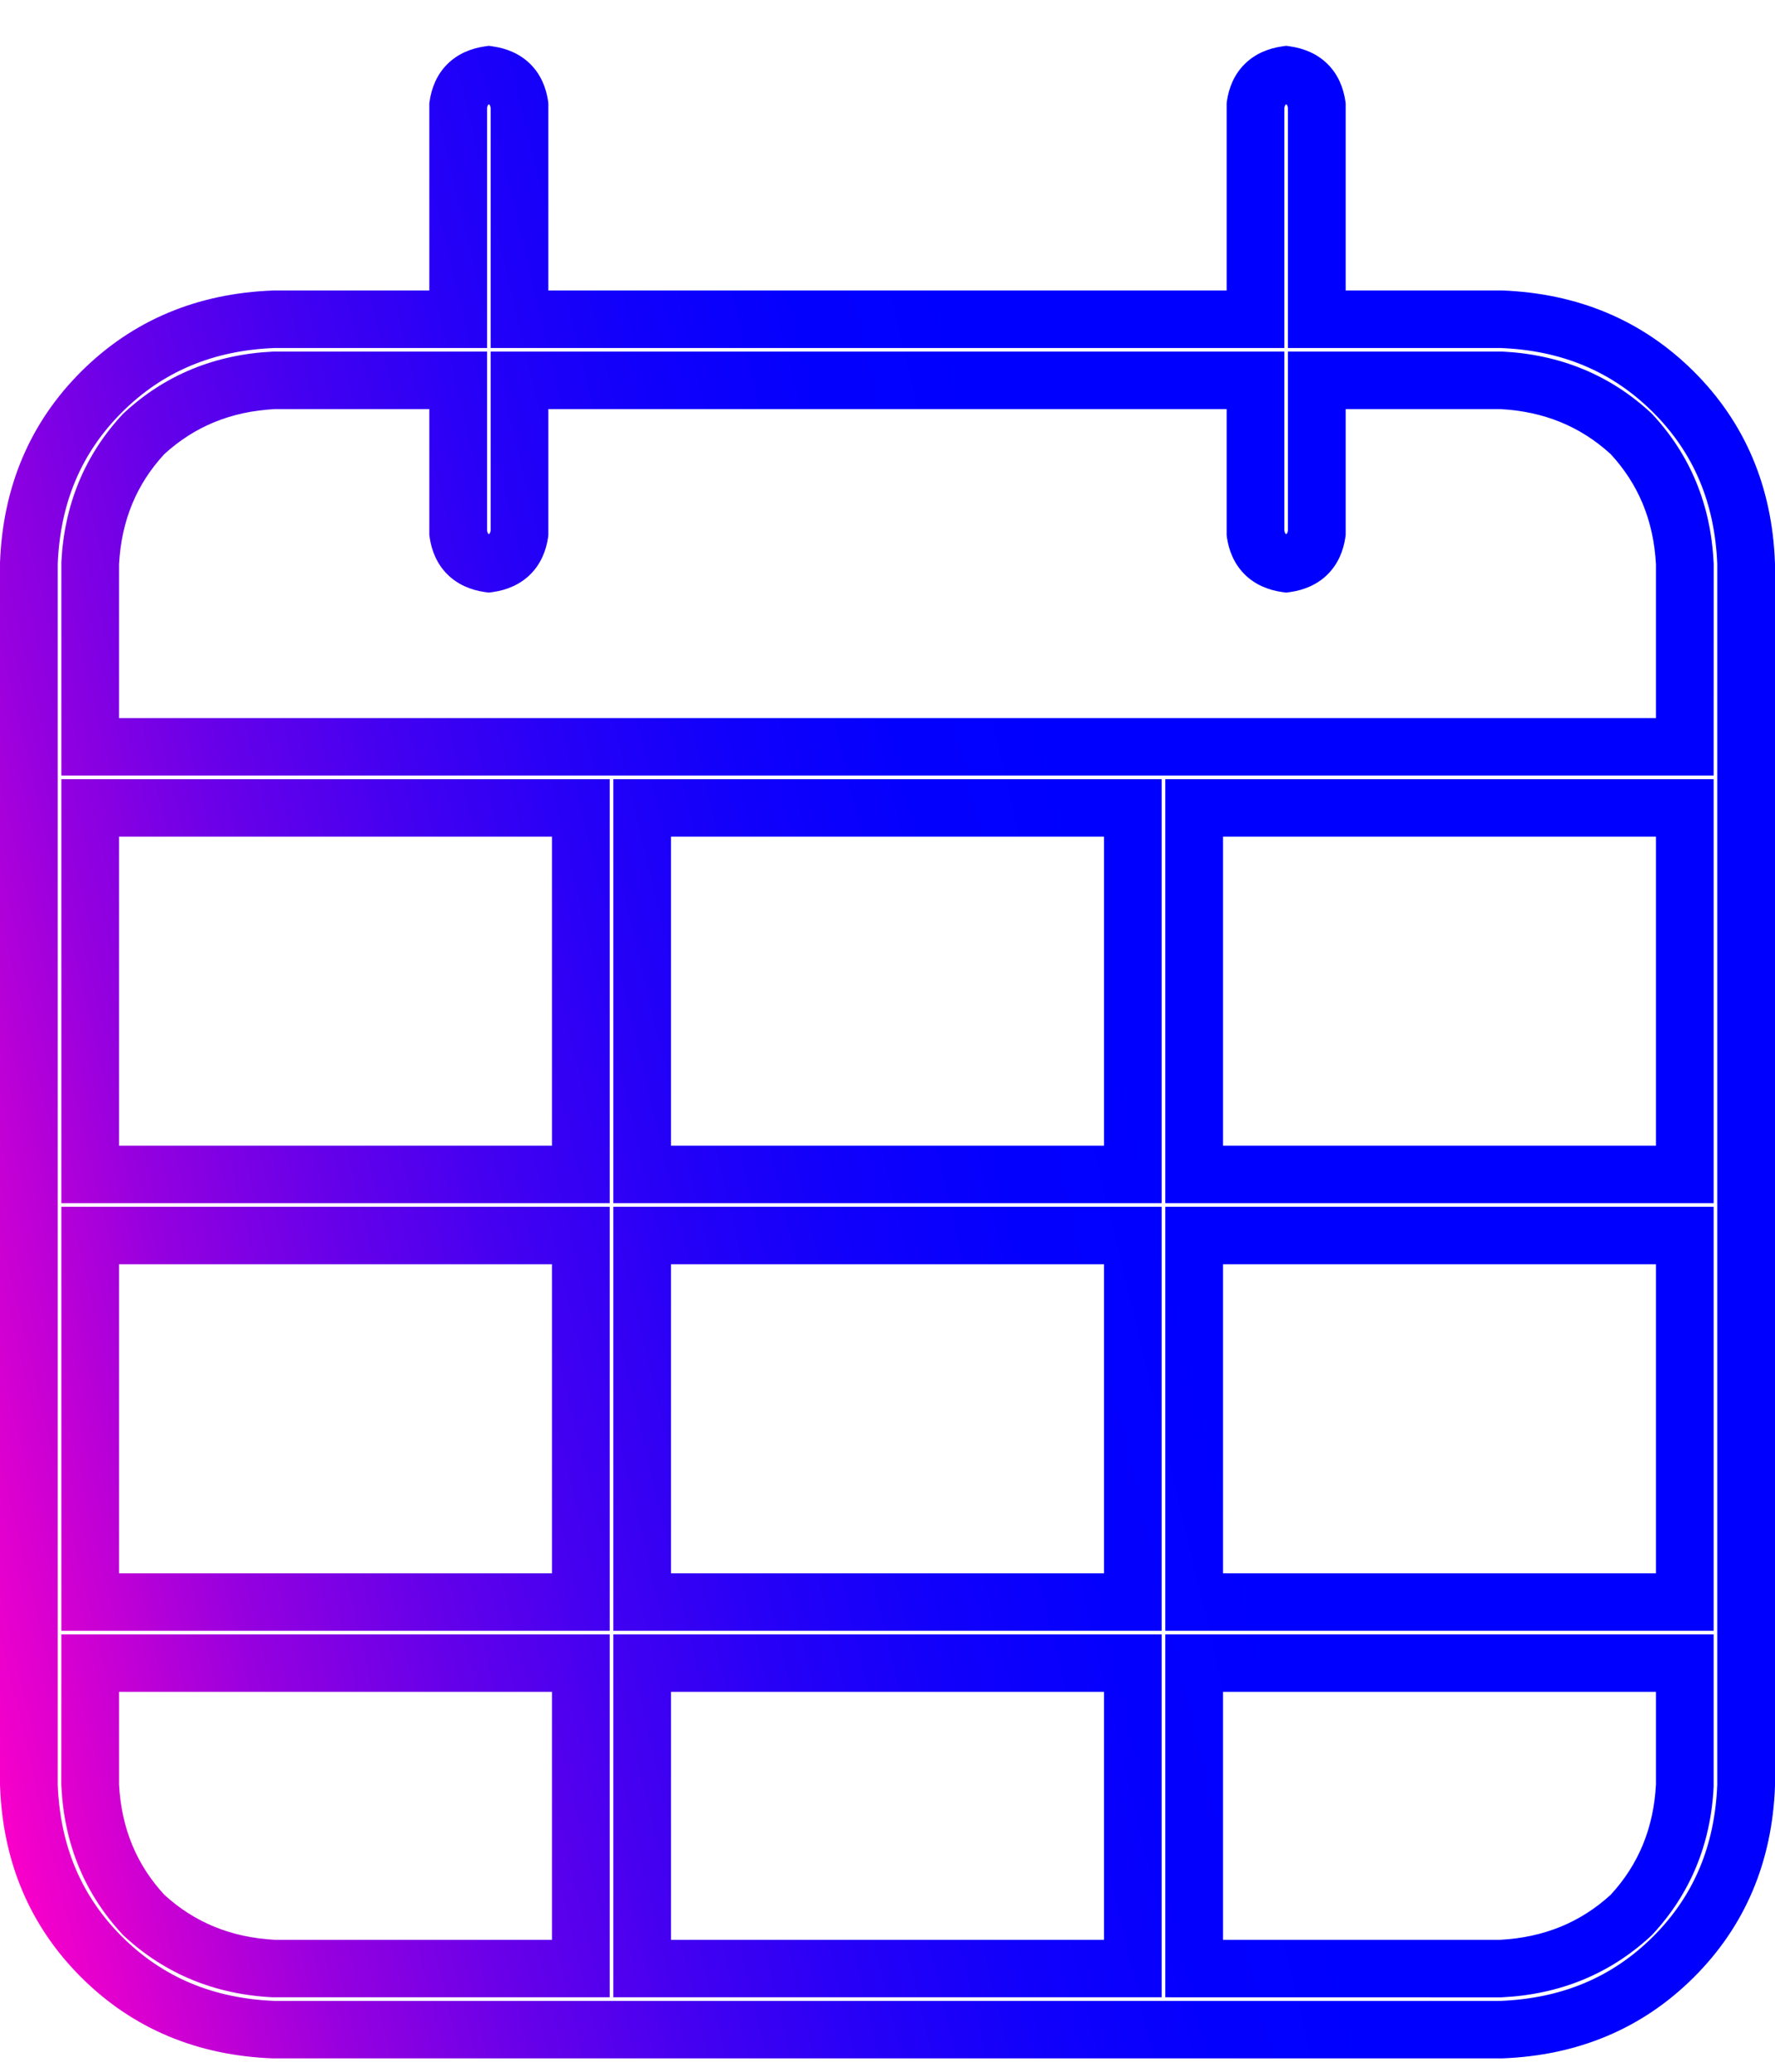
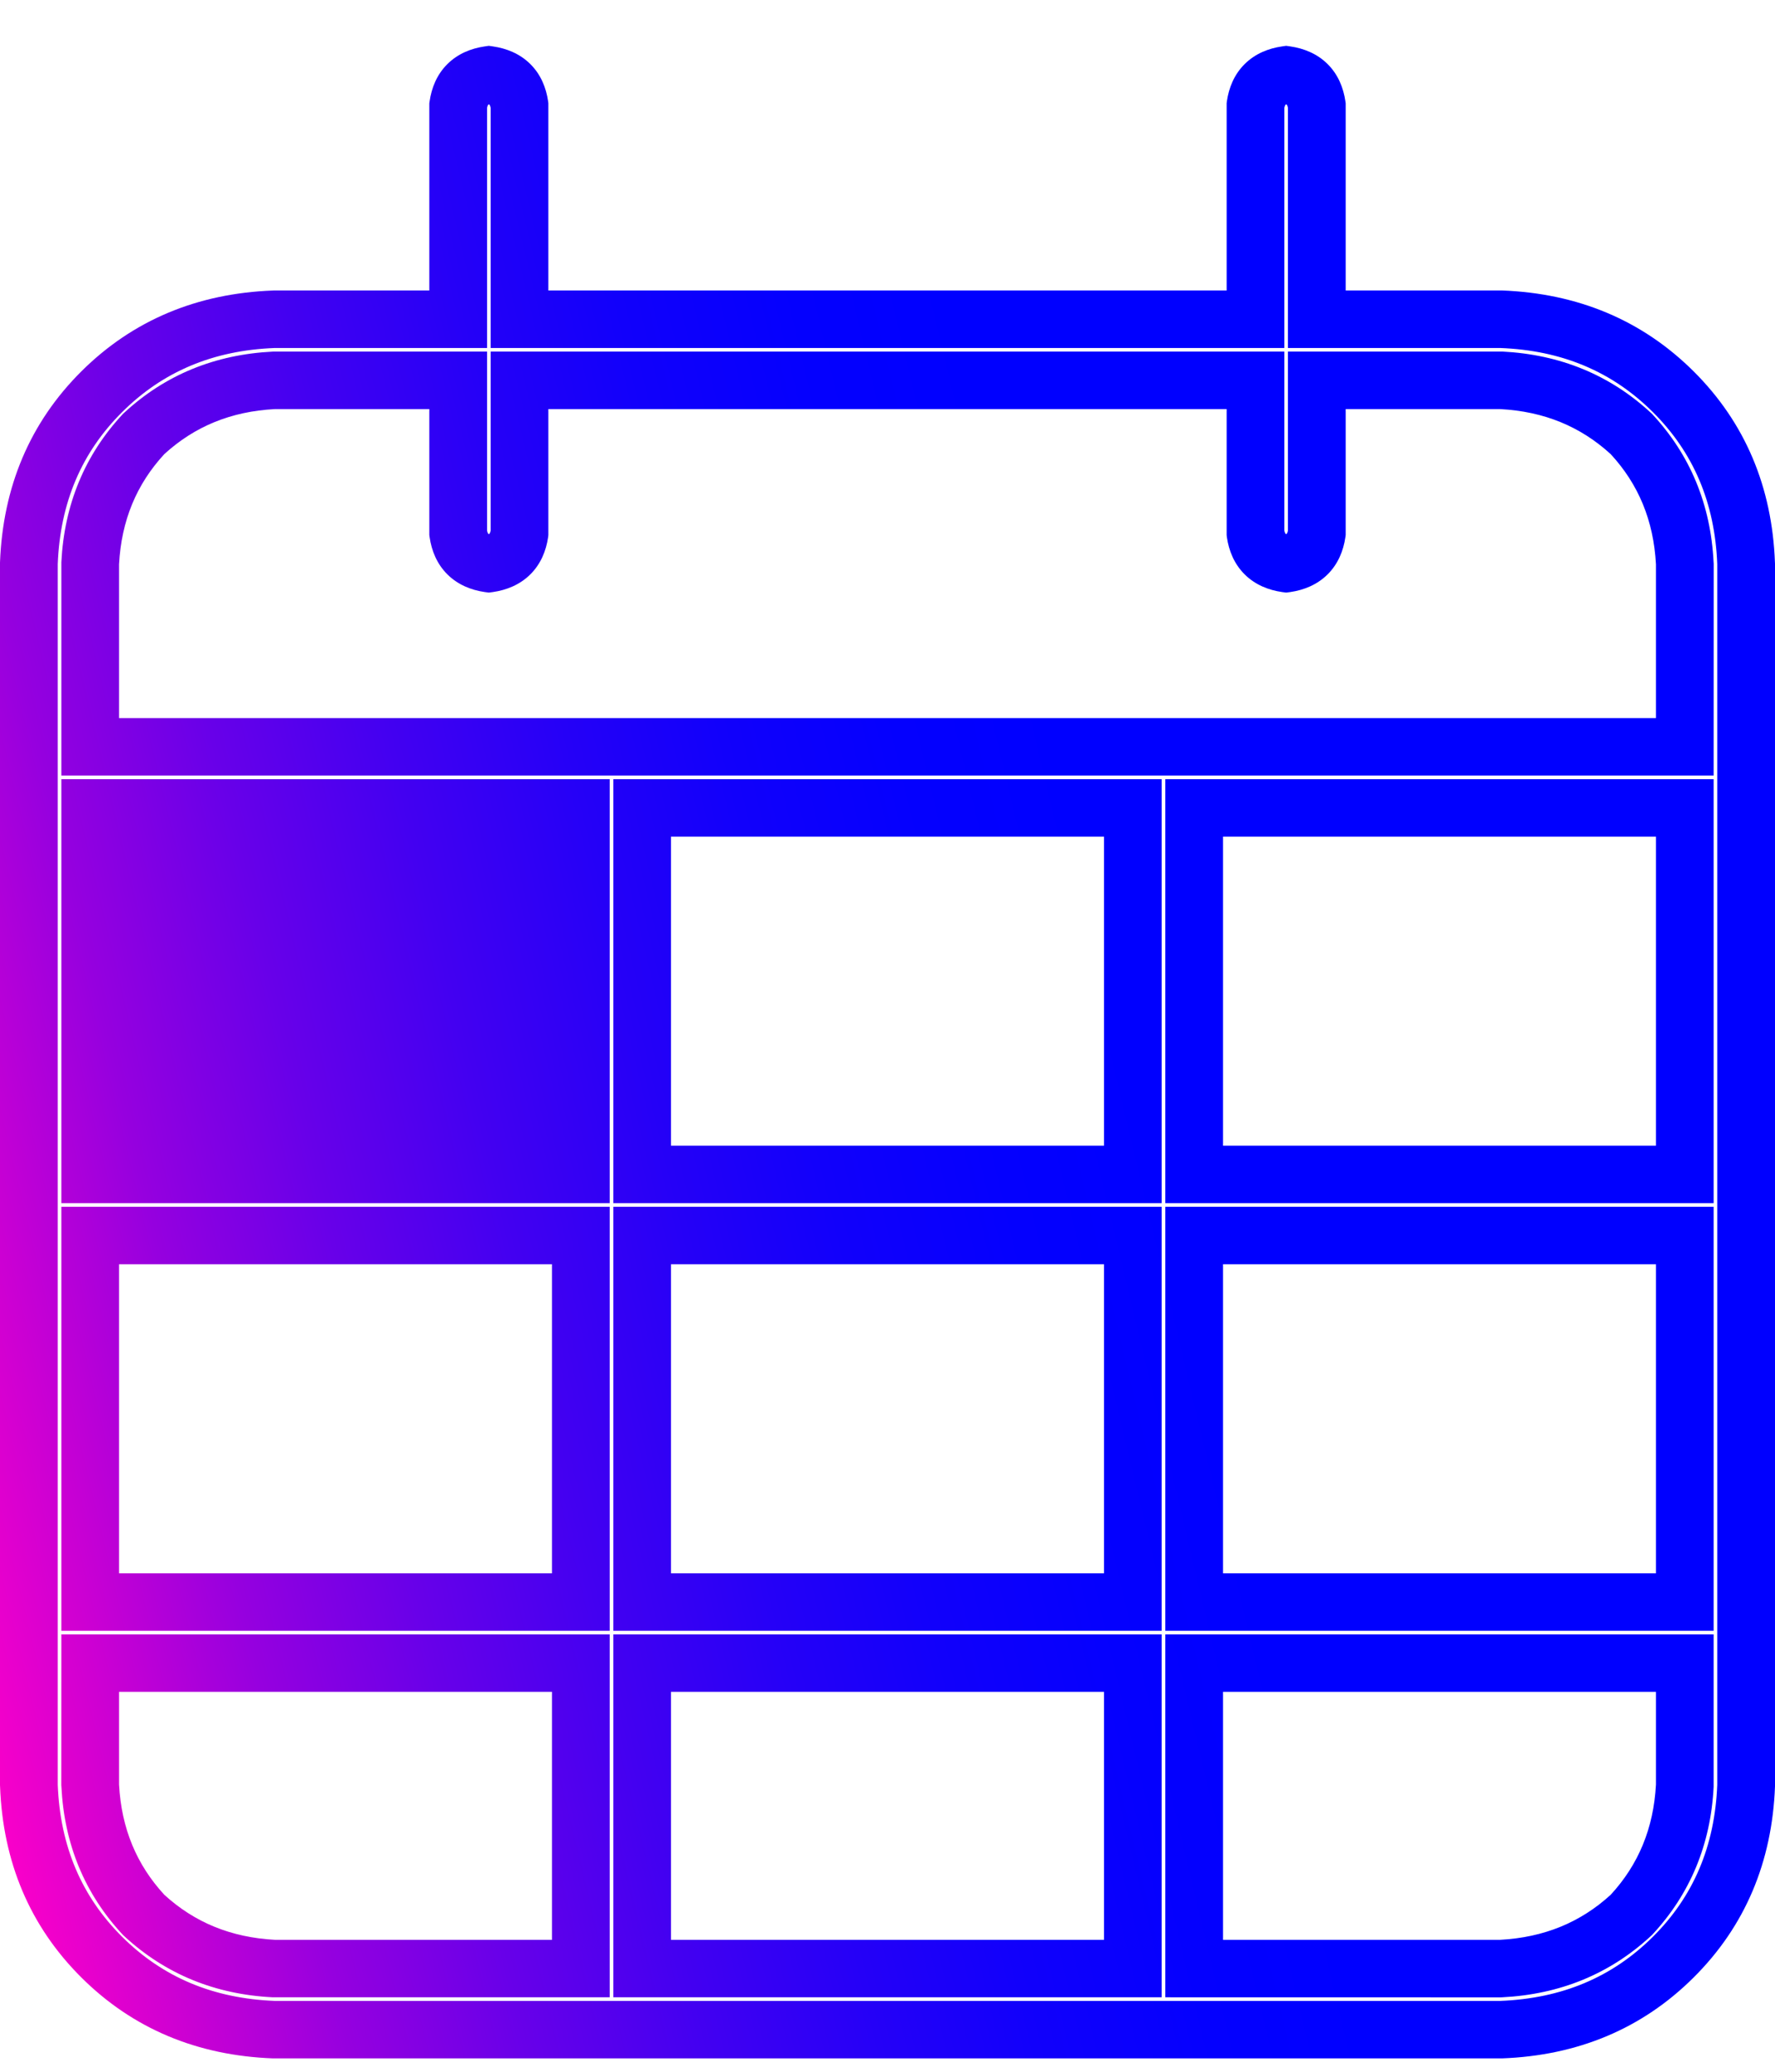
<svg xmlns="http://www.w3.org/2000/svg" width="30" height="35" viewBox="0 0 30 35" fill="none">
-   <path fill-rule="evenodd" clip-rule="evenodd" d="M8.262 0.774L8.331 0.784C8.56 0.817 8.786 0.906 8.964 1.083C9.142 1.26 9.231 1.484 9.264 1.712L9.268 1.746V4.907H20.732V1.746L20.736 1.712C20.769 1.484 20.858 1.26 21.036 1.083C21.214 0.906 21.439 0.817 21.669 0.784L21.738 0.774L21.807 0.784C22.036 0.817 22.261 0.906 22.439 1.083C22.617 1.26 22.706 1.484 22.739 1.712L22.744 1.746V4.907H25.384C26.665 4.955 27.756 5.409 28.626 6.275C29.496 7.141 29.952 8.228 29.999 9.503L30 9.521L30 30.178C29.952 31.454 29.496 32.54 28.626 33.406C27.756 34.273 26.665 34.727 25.384 34.774L25.366 34.774L4.616 34.774C3.335 34.727 2.244 34.273 1.374 33.406C0.504 32.54 0.048 31.454 0.001 30.178L0 30.16L0 9.503C0.048 8.228 0.504 7.141 1.374 6.275C2.244 5.409 3.335 4.955 4.616 4.908L4.634 4.907L7.256 4.907V1.746L7.261 1.712C7.294 1.484 7.383 1.26 7.561 1.083C7.739 0.906 7.964 0.817 8.193 0.784L8.262 0.774ZM8.232 1.822V5.879H4.644C3.596 5.919 2.747 6.282 2.064 6.962C1.381 7.642 1.017 8.487 0.976 9.53V30.151C1.017 31.194 1.381 32.04 2.064 32.72C2.747 33.399 3.596 33.762 4.644 33.803H25.356C26.404 33.762 27.253 33.399 27.936 32.72C28.619 32.04 28.983 31.194 29.024 30.151V9.53C28.983 8.487 28.619 7.642 27.936 6.962C27.253 6.282 26.404 5.919 25.356 5.879H21.768V1.822C21.764 1.801 21.759 1.788 21.755 1.78C21.753 1.775 21.751 1.772 21.75 1.771L21.749 1.769C21.748 1.769 21.744 1.766 21.738 1.764C21.733 1.766 21.729 1.768 21.728 1.769L21.726 1.77C21.725 1.771 21.723 1.775 21.72 1.78C21.717 1.788 21.712 1.801 21.707 1.822V5.879H8.293V1.822C8.288 1.801 8.283 1.788 8.28 1.78C8.277 1.775 8.276 1.772 8.275 1.771L8.274 1.769C8.272 1.769 8.268 1.766 8.263 1.764C8.258 1.766 8.254 1.768 8.252 1.769L8.251 1.77C8.25 1.771 8.247 1.775 8.245 1.78C8.241 1.788 8.236 1.801 8.232 1.822ZM4.634 5.939H8.232V8.964C8.236 8.984 8.241 8.998 8.245 9.005C8.247 9.011 8.249 9.014 8.25 9.015L8.251 9.016C8.252 9.017 8.256 9.02 8.262 9.022C8.267 9.02 8.271 9.018 8.272 9.017L8.274 9.016C8.275 9.015 8.277 9.011 8.28 9.005C8.283 8.998 8.288 8.984 8.293 8.964V5.939H21.707V8.964C21.712 8.984 21.717 8.998 21.72 9.005C21.723 9.011 21.724 9.014 21.725 9.015L21.727 9.016C21.728 9.017 21.732 9.02 21.737 9.022C21.742 9.02 21.746 9.018 21.748 9.017L21.749 9.016C21.75 9.015 21.753 9.011 21.755 9.005C21.759 8.998 21.764 8.984 21.768 8.964V5.939H25.39C26.362 5.988 27.207 6.331 27.9 6.972L27.913 6.984L27.926 6.997C28.569 7.687 28.914 8.528 28.962 9.497L28.964 9.521L28.963 13.102H1.037V9.497C1.086 8.528 1.431 7.687 2.074 6.997L2.087 6.984L2.1 6.972C2.793 6.331 3.638 5.988 4.61 5.94L4.634 5.939ZM4.647 6.911C3.903 6.95 3.288 7.205 2.777 7.672C2.308 8.18 2.052 8.793 2.012 9.533V12.131H27.988V9.533C27.948 8.793 27.692 8.18 27.223 7.672C26.712 7.205 26.096 6.95 25.353 6.911H22.744V9.039L22.739 9.074C22.706 9.302 22.617 9.526 22.439 9.703C22.261 9.88 22.036 9.969 21.807 10.002L21.738 10.011L21.669 10.002C21.439 9.969 21.214 9.88 21.036 9.703C20.858 9.526 20.769 9.302 20.736 9.074L20.732 9.039V6.911H9.268V9.039L9.264 9.074C9.231 9.302 9.142 9.526 8.964 9.703C8.786 9.88 8.56 9.969 8.331 10.002L8.262 10.011L8.193 10.002C7.964 9.969 7.739 9.88 7.561 9.703C7.383 9.526 7.294 9.302 7.261 9.074L7.256 9.039V6.911H4.647ZM1.037 13.163H10.305V20.326H1.037V13.163ZM2.012 14.134V19.355H9.329V14.134H2.012ZM10.366 13.163H19.634V20.326H10.366V13.163ZM11.341 14.134V19.355H18.659V14.134H11.341ZM19.695 13.163H28.963V20.326H19.695V13.163ZM20.671 14.134V19.355H27.988V14.134H20.671ZM1.037 20.387H10.305V27.55H1.037V20.387ZM2.012 21.358V26.579H9.329V21.358H2.012ZM10.366 20.387H19.634V27.55H10.366V20.387ZM11.341 21.358V26.579H18.659V21.358H11.341ZM19.695 20.387H28.963V27.55H19.695V20.387ZM20.671 21.358V26.579H27.988V21.358H20.671ZM1.037 27.611H10.305V33.742H4.61C3.638 33.694 2.793 33.35 2.1 32.709L2.087 32.697L2.074 32.684C1.431 31.994 1.086 31.153 1.038 30.185L1.036 30.16L1.037 27.611ZM2.012 28.582V30.148C2.052 30.888 2.308 31.501 2.777 32.01C3.288 32.477 3.903 32.731 4.647 32.771H9.329V28.582H2.012ZM10.366 27.611H19.634V33.742H10.366V27.611ZM11.341 28.582V32.771H18.659V28.582H11.341ZM19.695 27.611H28.963V30.185C28.915 31.153 28.569 31.994 27.926 32.684L27.913 32.697L27.9 32.709C27.207 33.35 26.362 33.693 25.39 33.742L25.366 33.743L19.695 33.742V27.611ZM20.671 28.582V32.771H25.353C26.096 32.731 26.712 32.477 27.223 32.01C27.692 31.501 27.948 30.888 27.988 30.148V28.582H20.671Z" fill="url(#paint0_linear_7294_16300)" />
+   <path fill-rule="evenodd" clip-rule="evenodd" d="M8.262 0.774L8.331 0.784C8.56 0.817 8.786 0.906 8.964 1.083C9.142 1.26 9.231 1.484 9.264 1.712L9.268 1.746V4.907H20.732V1.746L20.736 1.712C20.769 1.484 20.858 1.26 21.036 1.083C21.214 0.906 21.439 0.817 21.669 0.784L21.738 0.774L21.807 0.784C22.036 0.817 22.261 0.906 22.439 1.083C22.617 1.26 22.706 1.484 22.739 1.712L22.744 1.746V4.907H25.384C26.665 4.955 27.756 5.409 28.626 6.275C29.496 7.141 29.952 8.228 29.999 9.503L30 9.521L30 30.178C29.952 31.454 29.496 32.54 28.626 33.406C27.756 34.273 26.665 34.727 25.384 34.774L25.366 34.774L4.616 34.774C3.335 34.727 2.244 34.273 1.374 33.406C0.504 32.54 0.048 31.454 0.001 30.178L0 30.16L0 9.503C0.048 8.228 0.504 7.141 1.374 6.275C2.244 5.409 3.335 4.955 4.616 4.908L4.634 4.907L7.256 4.907V1.746L7.261 1.712C7.294 1.484 7.383 1.26 7.561 1.083C7.739 0.906 7.964 0.817 8.193 0.784L8.262 0.774ZM8.232 1.822V5.879H4.644C3.596 5.919 2.747 6.282 2.064 6.962C1.381 7.642 1.017 8.487 0.976 9.53V30.151C1.017 31.194 1.381 32.04 2.064 32.72C2.747 33.399 3.596 33.762 4.644 33.803H25.356C26.404 33.762 27.253 33.399 27.936 32.72C28.619 32.04 28.983 31.194 29.024 30.151V9.53C28.983 8.487 28.619 7.642 27.936 6.962C27.253 6.282 26.404 5.919 25.356 5.879H21.768V1.822C21.764 1.801 21.759 1.788 21.755 1.78C21.753 1.775 21.751 1.772 21.75 1.771L21.749 1.769C21.748 1.769 21.744 1.766 21.738 1.764C21.733 1.766 21.729 1.768 21.728 1.769L21.726 1.77C21.725 1.771 21.723 1.775 21.72 1.78C21.717 1.788 21.712 1.801 21.707 1.822V5.879H8.293V1.822C8.288 1.801 8.283 1.788 8.28 1.78C8.277 1.775 8.276 1.772 8.275 1.771L8.274 1.769C8.272 1.769 8.268 1.766 8.263 1.764C8.258 1.766 8.254 1.768 8.252 1.769L8.251 1.77C8.25 1.771 8.247 1.775 8.245 1.78C8.241 1.788 8.236 1.801 8.232 1.822ZM4.634 5.939H8.232V8.964C8.236 8.984 8.241 8.998 8.245 9.005C8.247 9.011 8.249 9.014 8.25 9.015L8.251 9.016C8.252 9.017 8.256 9.02 8.262 9.022C8.267 9.02 8.271 9.018 8.272 9.017L8.274 9.016C8.275 9.015 8.277 9.011 8.28 9.005C8.283 8.998 8.288 8.984 8.293 8.964V5.939H21.707V8.964C21.712 8.984 21.717 8.998 21.72 9.005C21.723 9.011 21.724 9.014 21.725 9.015L21.727 9.016C21.728 9.017 21.732 9.02 21.737 9.022C21.742 9.02 21.746 9.018 21.748 9.017L21.749 9.016C21.75 9.015 21.753 9.011 21.755 9.005C21.759 8.998 21.764 8.984 21.768 8.964V5.939H25.39C26.362 5.988 27.207 6.331 27.9 6.972L27.913 6.984L27.926 6.997C28.569 7.687 28.914 8.528 28.962 9.497L28.964 9.521L28.963 13.102H1.037V9.497C1.086 8.528 1.431 7.687 2.074 6.997L2.087 6.984L2.1 6.972C2.793 6.331 3.638 5.988 4.61 5.94L4.634 5.939ZM4.647 6.911C3.903 6.95 3.288 7.205 2.777 7.672C2.308 8.18 2.052 8.793 2.012 9.533V12.131H27.988V9.533C27.948 8.793 27.692 8.18 27.223 7.672C26.712 7.205 26.096 6.95 25.353 6.911H22.744V9.039L22.739 9.074C22.706 9.302 22.617 9.526 22.439 9.703C22.261 9.88 22.036 9.969 21.807 10.002L21.738 10.011L21.669 10.002C21.439 9.969 21.214 9.88 21.036 9.703C20.858 9.526 20.769 9.302 20.736 9.074L20.732 9.039V6.911H9.268V9.039L9.264 9.074C9.231 9.302 9.142 9.526 8.964 9.703C8.786 9.88 8.56 9.969 8.331 10.002L8.262 10.011L8.193 10.002C7.964 9.969 7.739 9.88 7.561 9.703C7.383 9.526 7.294 9.302 7.261 9.074L7.256 9.039V6.911H4.647ZM1.037 13.163H10.305V20.326H1.037V13.163ZM2.012 14.134V19.355H9.329H2.012ZM10.366 13.163H19.634V20.326H10.366V13.163ZM11.341 14.134V19.355H18.659V14.134H11.341ZM19.695 13.163H28.963V20.326H19.695V13.163ZM20.671 14.134V19.355H27.988V14.134H20.671ZM1.037 20.387H10.305V27.55H1.037V20.387ZM2.012 21.358V26.579H9.329V21.358H2.012ZM10.366 20.387H19.634V27.55H10.366V20.387ZM11.341 21.358V26.579H18.659V21.358H11.341ZM19.695 20.387H28.963V27.55H19.695V20.387ZM20.671 21.358V26.579H27.988V21.358H20.671ZM1.037 27.611H10.305V33.742H4.61C3.638 33.694 2.793 33.35 2.1 32.709L2.087 32.697L2.074 32.684C1.431 31.994 1.086 31.153 1.038 30.185L1.036 30.16L1.037 27.611ZM2.012 28.582V30.148C2.052 30.888 2.308 31.501 2.777 32.01C3.288 32.477 3.903 32.731 4.647 32.771H9.329V28.582H2.012ZM10.366 27.611H19.634V33.742H10.366V27.611ZM11.341 28.582V32.771H18.659V28.582H11.341ZM19.695 27.611H28.963V30.185C28.915 31.153 28.569 31.994 27.926 32.684L27.913 32.697L27.9 32.709C27.207 33.35 26.362 33.693 25.39 33.742L25.366 33.743L19.695 33.742V27.611ZM20.671 28.582V32.771H25.353C26.096 32.731 26.712 32.477 27.223 32.01C27.692 31.501 27.948 30.888 27.988 30.148V28.582H20.671Z" fill="url(#paint0_linear_7294_16300)" />
  <defs>
    <linearGradient id="paint0_linear_7294_16300" x1="10.258" y1="74.859" x2="45.672" y2="66.403" gradientUnits="userSpaceOnUse">
      <stop stop-color="#FF00C8" />
      <stop offset="0.07" stop-color="#CB00D3" />
      <stop offset="0.14" stop-color="#9600DF" />
      <stop offset="0.22" stop-color="#6800E9" />
      <stop offset="0.3" stop-color="#4300F1" />
      <stop offset="0.38" stop-color="#2500F7" />
      <stop offset="0.45" stop-color="#1100FB" />
      <stop offset="0.53" stop-color="#0400FE" />
      <stop offset="0.6" stop-color="#0000FF" />
    </linearGradient>
  </defs>
</svg>